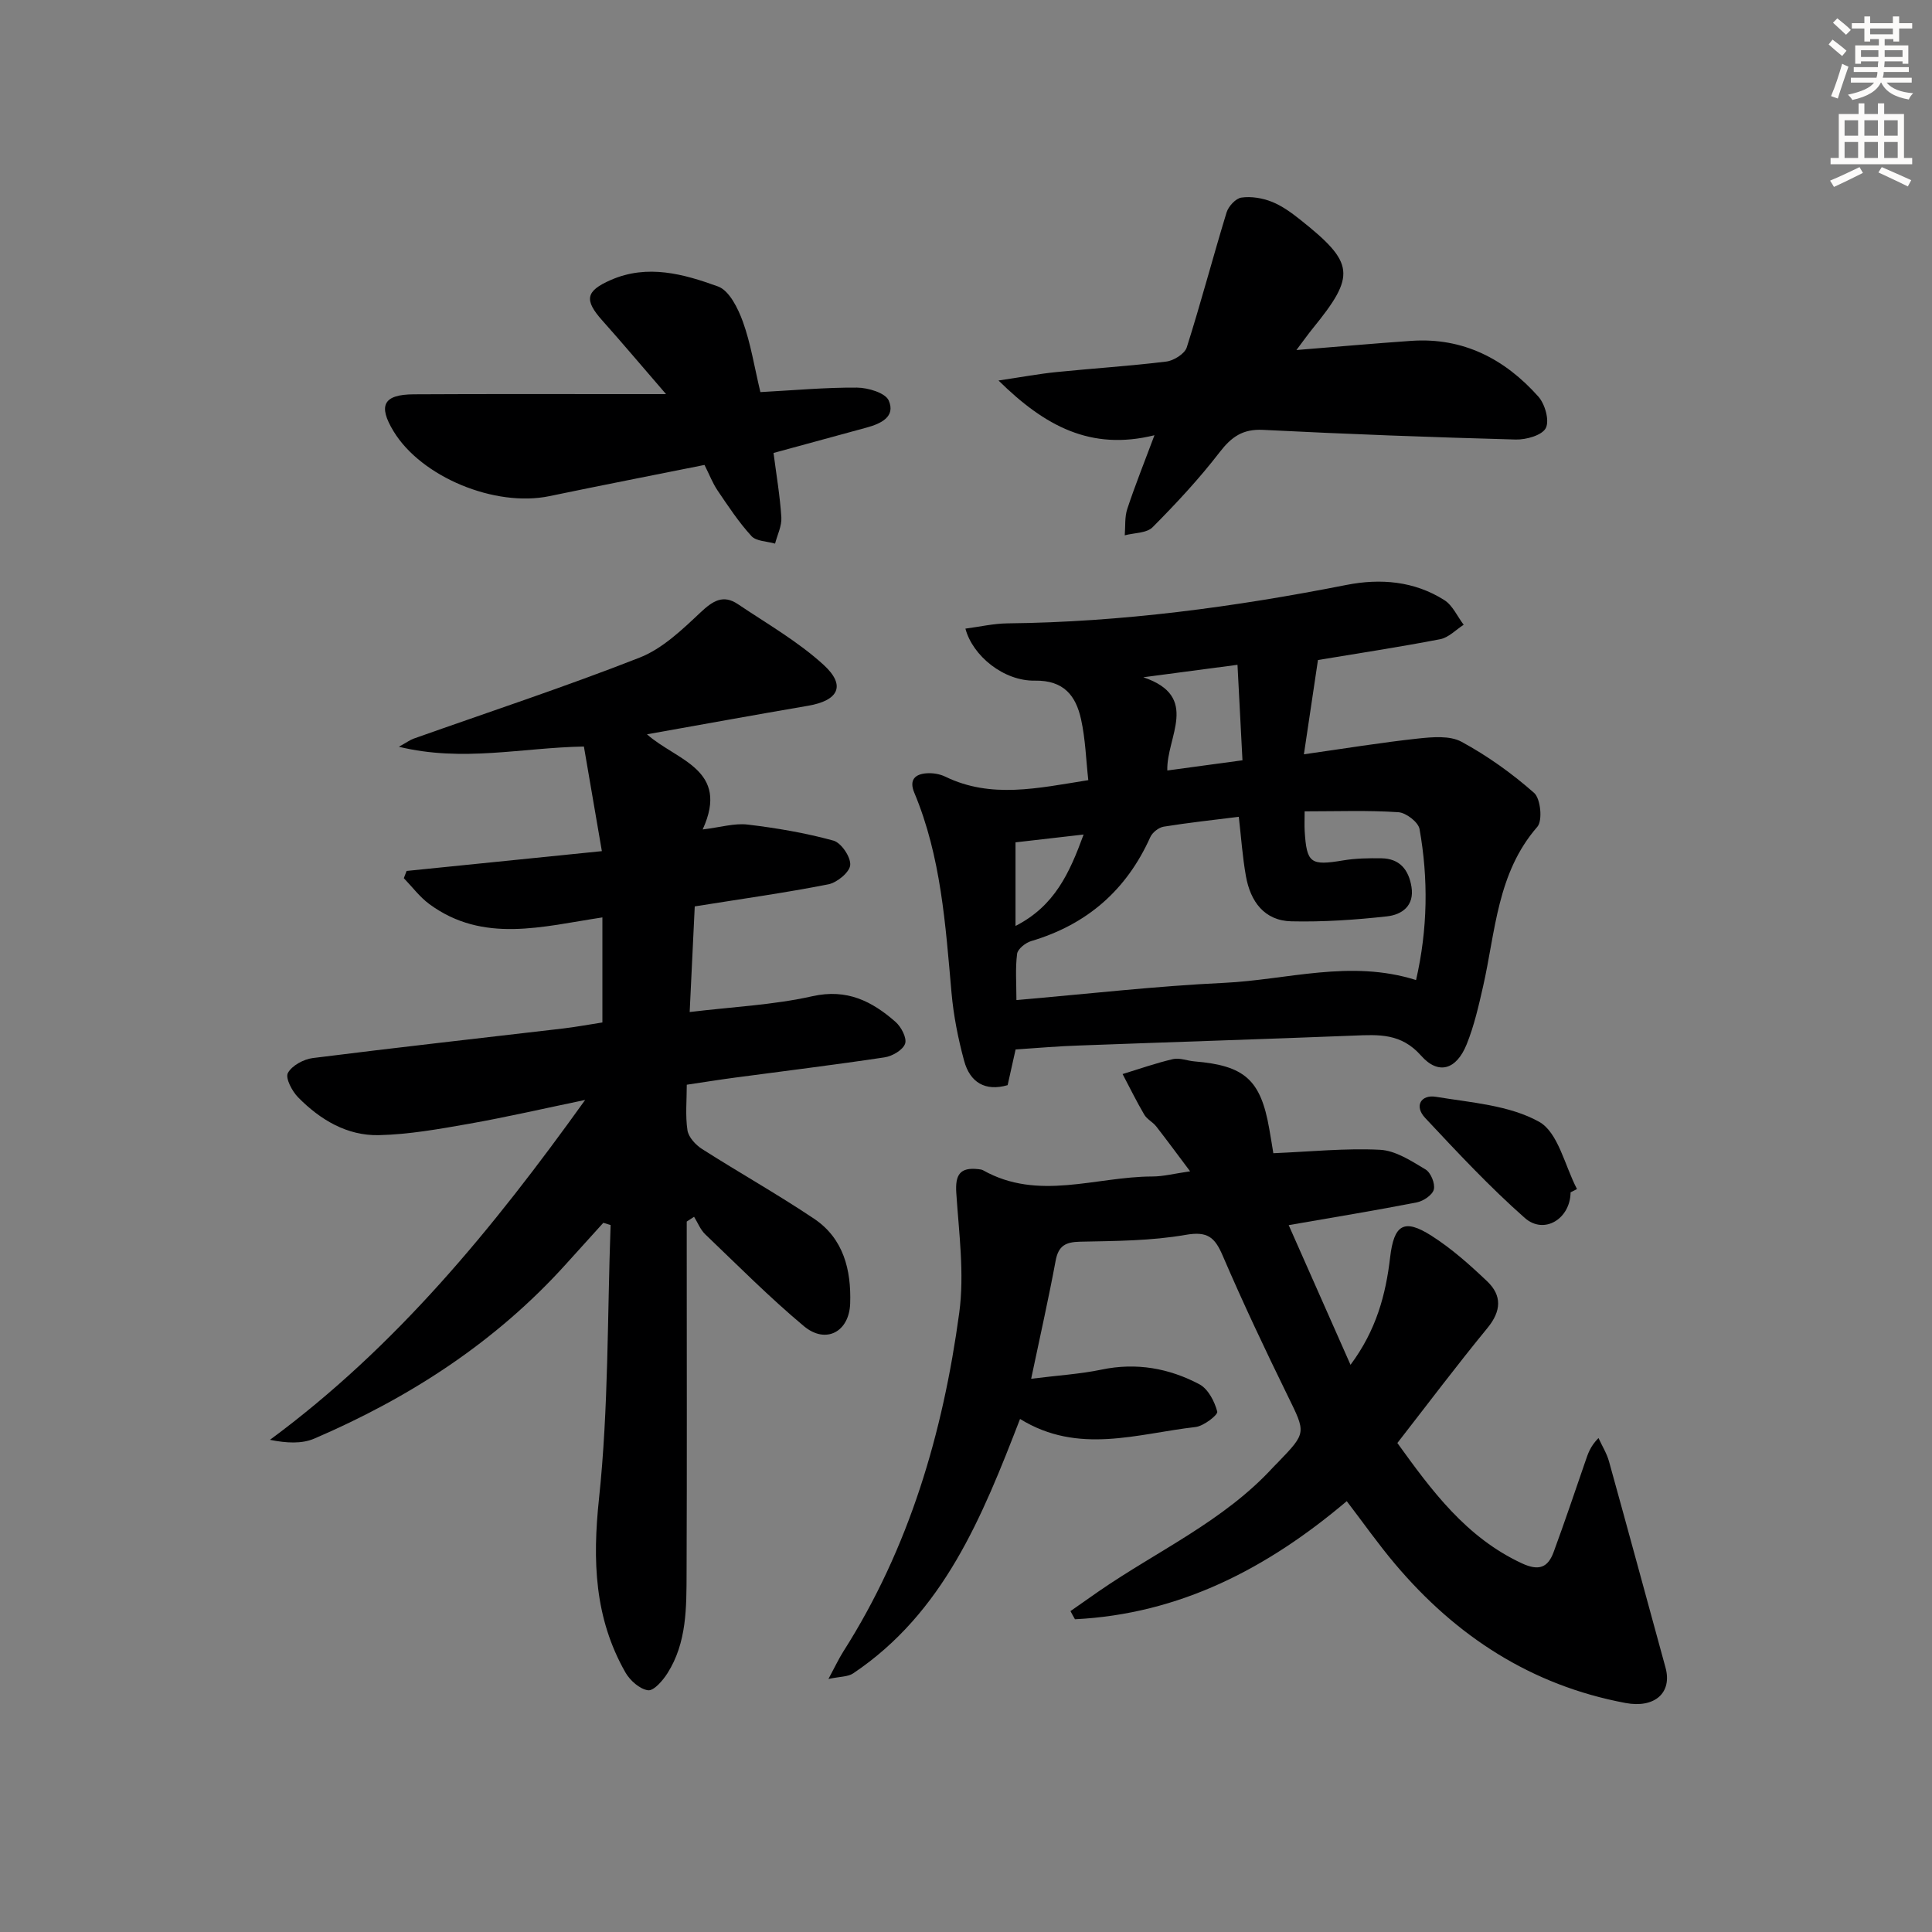
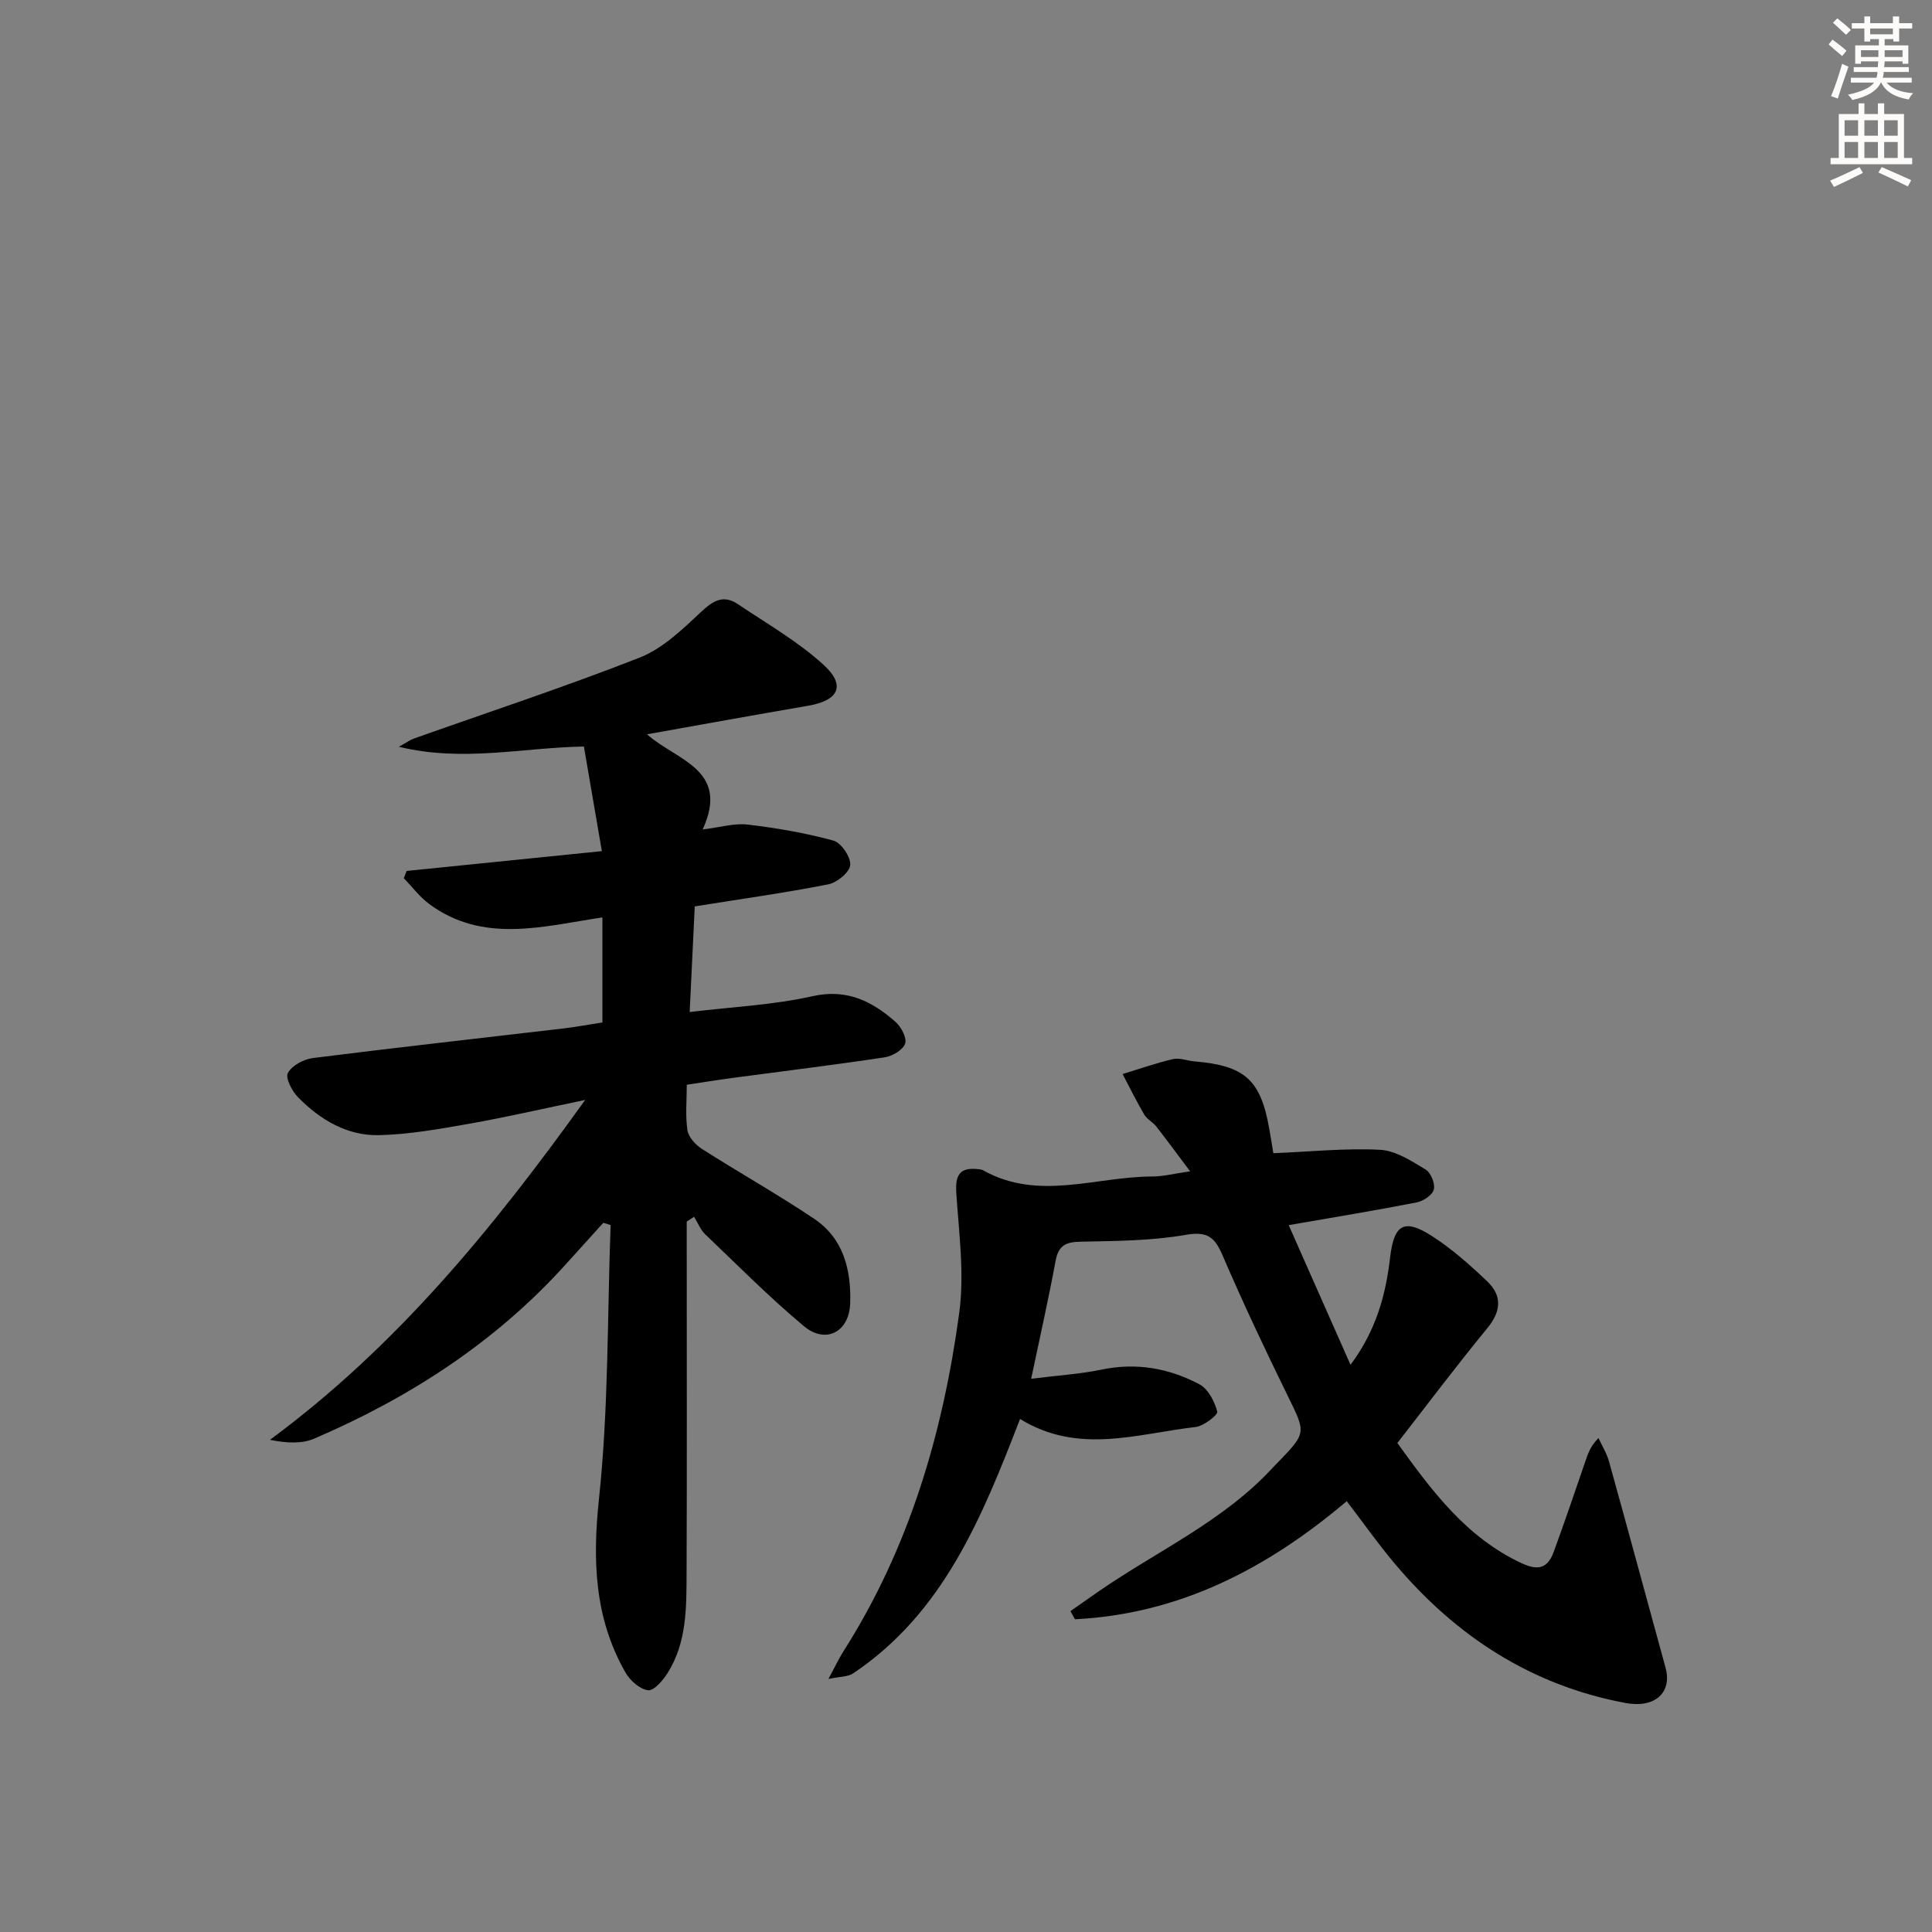
<svg xmlns="http://www.w3.org/2000/svg" enable-background="new 0 0 400 400" viewBox="0 0 400 400">
  <rect x="0" y="0" width="400" height="400" fill="#808080" stroke="none" />
  <g fill="#000001">
    <path d="m143.84 187.66c-.33 6.91-.67 13.98-1.05 21.87 8.83-1.07 17.27-1.45 25.39-3.27 7.18-1.61 12.35 1.03 17.24 5.32 1.17 1.03 2.38 3.34 1.97 4.51-.46 1.3-2.64 2.58-4.23 2.82-10.34 1.56-20.72 2.82-31.08 4.21-3.1.41-6.19.91-9.89 1.46 0 3.23-.32 6.39.14 9.43.22 1.43 1.68 3.02 3.01 3.87 7.68 4.9 15.64 9.37 23.2 14.44 6.11 4.09 7.71 10.61 7.48 17.54-.2 5.91-5.06 8.49-9.59 4.7-7.13-5.96-13.7-12.59-20.43-19.02-1-.96-1.54-2.4-2.3-3.62-.51.33-1.01.66-1.52.99v4.79c0 22.66.06 45.32-.03 67.98-.03 7.12.07 14.38-3.95 20.73-.96 1.52-2.85 3.71-4.04 3.54-1.72-.24-3.72-2.02-4.67-3.68-6.42-11.27-6.84-23.15-5.47-36.02 1.99-18.75 1.71-37.74 2.4-56.62-.5-.15-1.01-.31-1.51-.46-2.59 2.86-5.18 5.72-7.76 8.58-14.54 16.11-32.3 27.6-52.09 36.1-2.59 1.11-5.73.94-9.17.25 26.14-19.29 46.12-43.68 65.26-70.37-8.6 1.79-16.27 3.56-24.01 4.93-6.19 1.09-12.45 2.22-18.7 2.36-6.59.15-12.16-3.19-16.72-7.83-1.25-1.27-2.68-3.99-2.12-5.03.82-1.54 3.26-2.86 5.15-3.1 17.28-2.18 34.6-4.1 51.9-6.13 2.62-.31 5.21-.8 8.07-1.24 0-7.19 0-14.27 0-21.75-12.35 1.86-24.65 5.46-35.82-2.75-2-1.47-3.54-3.56-5.29-5.37l.57-1.5c13.25-1.34 26.51-2.69 40.43-4.1-1.31-7.65-2.52-14.71-3.72-21.66-12.87.23-25.01 3.27-38.31.05 1.64-.91 2.32-1.42 3.08-1.69 15.61-5.54 31.36-10.72 46.77-16.77 4.72-1.85 8.79-5.77 12.6-9.35 2.53-2.38 4.68-3.78 7.74-1.72 6.03 4.06 12.46 7.73 17.78 12.6 4.65 4.27 3.05 7.36-3.24 8.44-10.94 1.87-21.85 3.86-33.36 5.91 6.14 5.46 17.23 7.24 11.53 19.7 3.68-.44 6.57-1.34 9.32-1.01 5.98.71 11.96 1.73 17.75 3.32 1.61.44 3.61 3.4 3.48 5.05-.11 1.49-2.72 3.64-4.53 4-8.92 1.76-17.93 3.01-27.66 4.57z" />
    <path d="m221.63 333.56c1.95-1.37 3.9-2.74 5.86-4.1 12.15-8.39 25.89-14.54 36.09-25.67.34-.37.71-.71 1.05-1.07 5.91-6.13 5.74-6.05 1.95-13.79-4.68-9.55-9.23-19.18-13.43-28.95-1.63-3.8-3.11-5.11-7.65-4.32-7.15 1.25-14.55 1.27-21.85 1.42-3.01.06-4.51.81-5.09 3.93-1.45 7.79-3.19 15.52-5.07 24.45 5.53-.7 10.13-.97 14.59-1.9 7.19-1.5 13.95-.29 20.24 3.04 1.81.96 3.15 3.55 3.7 5.66.18.67-2.81 3-4.5 3.19-12.05 1.37-24.25 5.79-36.33-1.67-7.85 20.3-15.82 40.11-34.56 52.68-1.08.72-2.71.64-5.11 1.15 1.38-2.56 2.13-4.18 3.08-5.68 13.66-21.44 20.63-45.25 24-70.12 1.1-8.1-.07-16.56-.61-24.82-.25-3.76.75-5.36 4.55-4.93.33.04.69.07.97.22 11.46 6.46 23.35 1.32 35.05 1.3 2.29 0 4.58-.61 7.84-1.07-2.51-3.34-4.72-6.35-7.01-9.29-.71-.91-1.91-1.48-2.48-2.44-1.61-2.74-3.01-5.6-4.49-8.41 3.48-1.06 6.92-2.28 10.46-3.1 1.36-.31 2.94.36 4.42.48 10.41.86 13.71 3.82 15.48 13.92.34 1.92.65 3.84.85 5.09 7.69-.32 14.91-1.07 22.08-.71 3.23.16 6.49 2.31 9.43 4.07 1.09.65 2.02 2.92 1.72 4.14-.27 1.14-2.16 2.41-3.52 2.68-8.43 1.65-16.92 3.04-26.53 4.71 4.26 9.63 8.33 18.82 12.8 28.92 5.33-7.15 7.3-14.52 8.2-22.24.79-6.76 2.84-8.13 8.55-4.49 4.17 2.65 7.94 6.02 11.54 9.44 3.11 2.96 2.93 6.17.06 9.67-6.33 7.71-12.34 15.7-18.65 23.81 7.08 9.81 14.21 19.54 25.8 24.92 3.52 1.63 5.38.86 6.56-2.36 2.29-6.23 4.41-12.52 6.57-18.79.52-1.51.97-3.04 2.71-4.8.74 1.61 1.71 3.16 2.18 4.85 3.95 14.22 7.8 28.46 11.7 42.69 1.42 5.19-2.23 8.46-8.31 7.31-19.47-3.65-35.05-13.8-47.68-28.76-3.51-4.16-6.66-8.64-10.01-13.02-16.46 13.94-34.61 23.37-56.27 24.45-.33-.56-.63-1.13-.93-1.69z" />
-     <path d="m210.27 217.28c-.54 2.4-1.07 4.79-1.65 7.39-4.63 1.34-7.8-.56-9.01-5.05-1.25-4.6-2.19-9.36-2.61-14.1-1.25-14.06-2.16-28.16-7.71-41.41-1.1-2.63.14-3.85 2.58-4.01 1.28-.09 2.72.15 3.87.71 9.47 4.59 19.08 2.38 29.58.71-.47-4.2-.59-8.49-1.5-12.6-1.07-4.86-3.55-8.1-9.56-8-6.44.11-12.88-5.11-14.38-10.77 2.94-.38 5.83-1.06 8.73-1.09 23.67-.25 47-3.39 70.18-7.96 7.01-1.38 14.04-.8 20.25 3.15 1.72 1.09 2.68 3.37 4 5.1-1.61 1.03-3.11 2.65-4.86 2.99-8.45 1.63-16.97 2.92-25.31 4.31-.91 6.09-1.84 12.32-2.91 19.52 8.31-1.18 15.94-2.43 23.6-3.26 2.99-.32 6.59-.65 9.02.66 5.37 2.91 10.46 6.55 15.04 10.59 1.35 1.19 1.79 5.73.67 7.02-8.35 9.58-8.65 21.68-11.24 33.08-.92 4.04-1.85 8.13-3.39 11.95-2.12 5.25-5.84 6.43-9.45 2.34-4.11-4.65-8.74-4.35-13.9-4.14-18.95.75-37.91 1.34-56.87 2.05-4.29.13-8.59.52-13.17.82zm59.84-49.3c0 1.81-.06 2.95.01 4.08.41 6.68 1.23 7.2 7.95 6.08 2.6-.44 5.3-.48 7.95-.44 3.77.06 5.63 2.35 6.21 5.91.64 3.97-2.02 5.77-5.06 6.11-6.57.73-13.21 1.18-19.81 1.03-5.6-.13-8.47-4.12-9.4-9.32-.72-4.01-.99-8.1-1.48-12.32-5.36.67-10.47 1.22-15.54 2.04-1.04.17-2.34 1.19-2.78 2.16-4.93 10.99-13.12 18.11-24.66 21.53-1.18.35-2.79 1.63-2.92 2.64-.39 3.02-.14 6.13-.14 9.57 14.89-1.28 28.92-2.9 42.99-3.56 13.09-.62 26.13-4.89 39.75-.58 2.42-10.58 2.56-20.94.72-31.27-.26-1.43-2.8-3.38-4.38-3.48-6.24-.42-12.53-.18-19.41-.18zm-13.9-30.34c-7.39.98-13.45 1.78-19.5 2.58 11.86 3.99 4.74 12.39 4.97 19.3 5.01-.68 9.98-1.35 15.56-2.11-.34-6.54-.66-12.72-1.03-19.77zm-45.96 54.07c8.09-4.13 11.17-10.92 14.1-18.93-5.26.61-9.61 1.11-14.1 1.62z" />
-     <path d="m239.02 90.11c-13.22 3.27-22.73-1.92-32.29-11.33 4.9-.73 8.39-1.38 11.92-1.74 7.6-.77 15.22-1.25 22.8-2.18 1.56-.19 3.82-1.6 4.25-2.92 2.94-9.26 5.41-18.67 8.25-27.96.39-1.27 1.9-2.91 3.07-3.07 2.02-.29 4.33.09 6.26.85 2.12.84 4.08 2.26 5.89 3.7 11.32 8.99 11.58 11.53 2.62 22.54-.93 1.14-1.78 2.35-3.38 4.47 8.54-.69 16.16-1.37 23.79-1.9 10.75-.74 19.37 3.76 26.3 11.54 1.38 1.55 2.34 4.96 1.54 6.52-.77 1.5-4.08 2.43-6.24 2.37-17.44-.47-34.88-1.12-52.31-2-4.19-.21-6.52 1.44-8.98 4.63-4.23 5.49-8.99 10.61-13.88 15.53-1.23 1.24-3.81 1.15-5.76 1.67.15-1.83-.04-3.77.52-5.46 1.6-4.85 3.51-9.59 5.63-15.26z" />
-     <path d="m157.43 81.18c7.07-.38 13.54-.98 20-.93 2.29.02 5.87 1.08 6.57 2.67 1.47 3.37-1.63 4.8-4.56 5.6-6.37 1.73-12.74 3.47-19.29 5.26.58 4.48 1.34 8.9 1.62 13.34.11 1.77-.83 3.62-1.3 5.43-1.67-.49-3.9-.47-4.9-1.57-2.63-2.88-4.81-6.19-7.01-9.44-1.01-1.49-1.66-3.22-2.7-5.28-10.73 2.15-21.43 4.24-32.11 6.46-11.26 2.34-26.51-3.94-32.27-13.43-3.25-5.35-2.1-7.62 4.18-7.65 15.16-.09 30.33-.03 45.49-.04h6.75c-5-5.78-9.02-10.56-13.18-15.22-3.81-4.27-3.5-6.12 1.76-8.42 7.6-3.32 15.09-1.22 22.18 1.35 2.34.85 4.16 4.56 5.16 7.34 1.61 4.47 2.35 9.26 3.61 14.53z" />
-     <path d="m325.17 246.86c-.04 5.46-5.46 8.85-9.48 5.3-7.3-6.44-13.97-13.6-20.64-20.72-2.3-2.46-.84-4.86 2.23-4.36 7.27 1.2 15.19 1.73 21.37 5.17 3.97 2.21 5.32 9.12 7.85 13.93-.45.23-.89.45-1.33.68z" />
  </g>
  <path d="m378.6 9.2.8-1c.9.7 1.9 1.4 2.9 2.3l-.9 1.1c-1.1-.9-2-1.7-2.8-2.4zm.5 10.7c.9-2.1 1.6-4.3 2.3-6.7.4.2.8.4 1.3.6-.7 2.1-1.5 4.3-2.2 6.6zm.4-15.2.9-.9c1 .8 2 1.6 2.8 2.4l-1 1c-1-.9-1.9-1.8-2.7-2.5zm12.5-1.3h1.2v1.4h2.7v1.1h-2.7v2.7h-1.2v-.5h-1.8v1.3h4.9v3.8h-1.2v-.5h-3.7c0 .4-.1.9-.1 1.2h5.1v1h-5.2c0 .5-.1.9-.2 1.2h6v1h-5.2c1.1 1.3 2.9 2 5.5 2.2-.4.4-.7.8-.9 1.3-2.9-.5-4.8-1.6-5.7-3.5h-.1c-.8 1.7-2.7 2.9-5.9 3.6-.2-.4-.6-.8-.9-1.1 2.8-.6 4.6-1.4 5.4-2.5h-4.8v-1h5.3c.1-.3.2-.7.2-1.2h-4.9v-1h5c0-.4 0-.8.1-1.2h-3.6v.5h-1.2v-3.8h4.9v-1.3h-1.8v.5h-1.2v-2.7h-2.6v-1.1h2.6v-1.4h1.2v1.4h4.7v-1.4zm-6.7 8.4h3.6c0-.4 0-.9 0-1.4h-3.6zm1.9-4.7h4.7v-1.2h-4.7zm6.7 3.3h-3.7v1.4h3.7z" fill="#fcfbfa" />
  <path d="m384.7 21.4h1.3v2.2h2.8v-2.2h1.3v2.2h4.1v9.1h1.7v1.3h-16.9v-1.3h1.7v-9.1h4.1v-2.2zm.3 13.2.7 1.2c-1.8.9-3.8 1.9-6 2.9-.2-.4-.5-.8-.8-1.3 2.4-1 4.4-2 6.1-2.8zm-3.1-6.5h2.8v-3.2h-2.8zm0 4.6h2.8v-3.3h-2.8zm4.1-4.6h2.8v-3.2h-2.8zm0 4.6h2.8v-3.3h-2.8zm3.6 1.9c2.1.9 4.1 1.8 6.1 2.7l-.7 1.3c-2.2-1.1-4.2-2-6.1-2.9zm3.3-9.7h-2.8v3.2h2.8zm-2.8 7.8h2.8v-3.3h-2.8z" fill="#fcfbfa" />
</svg>